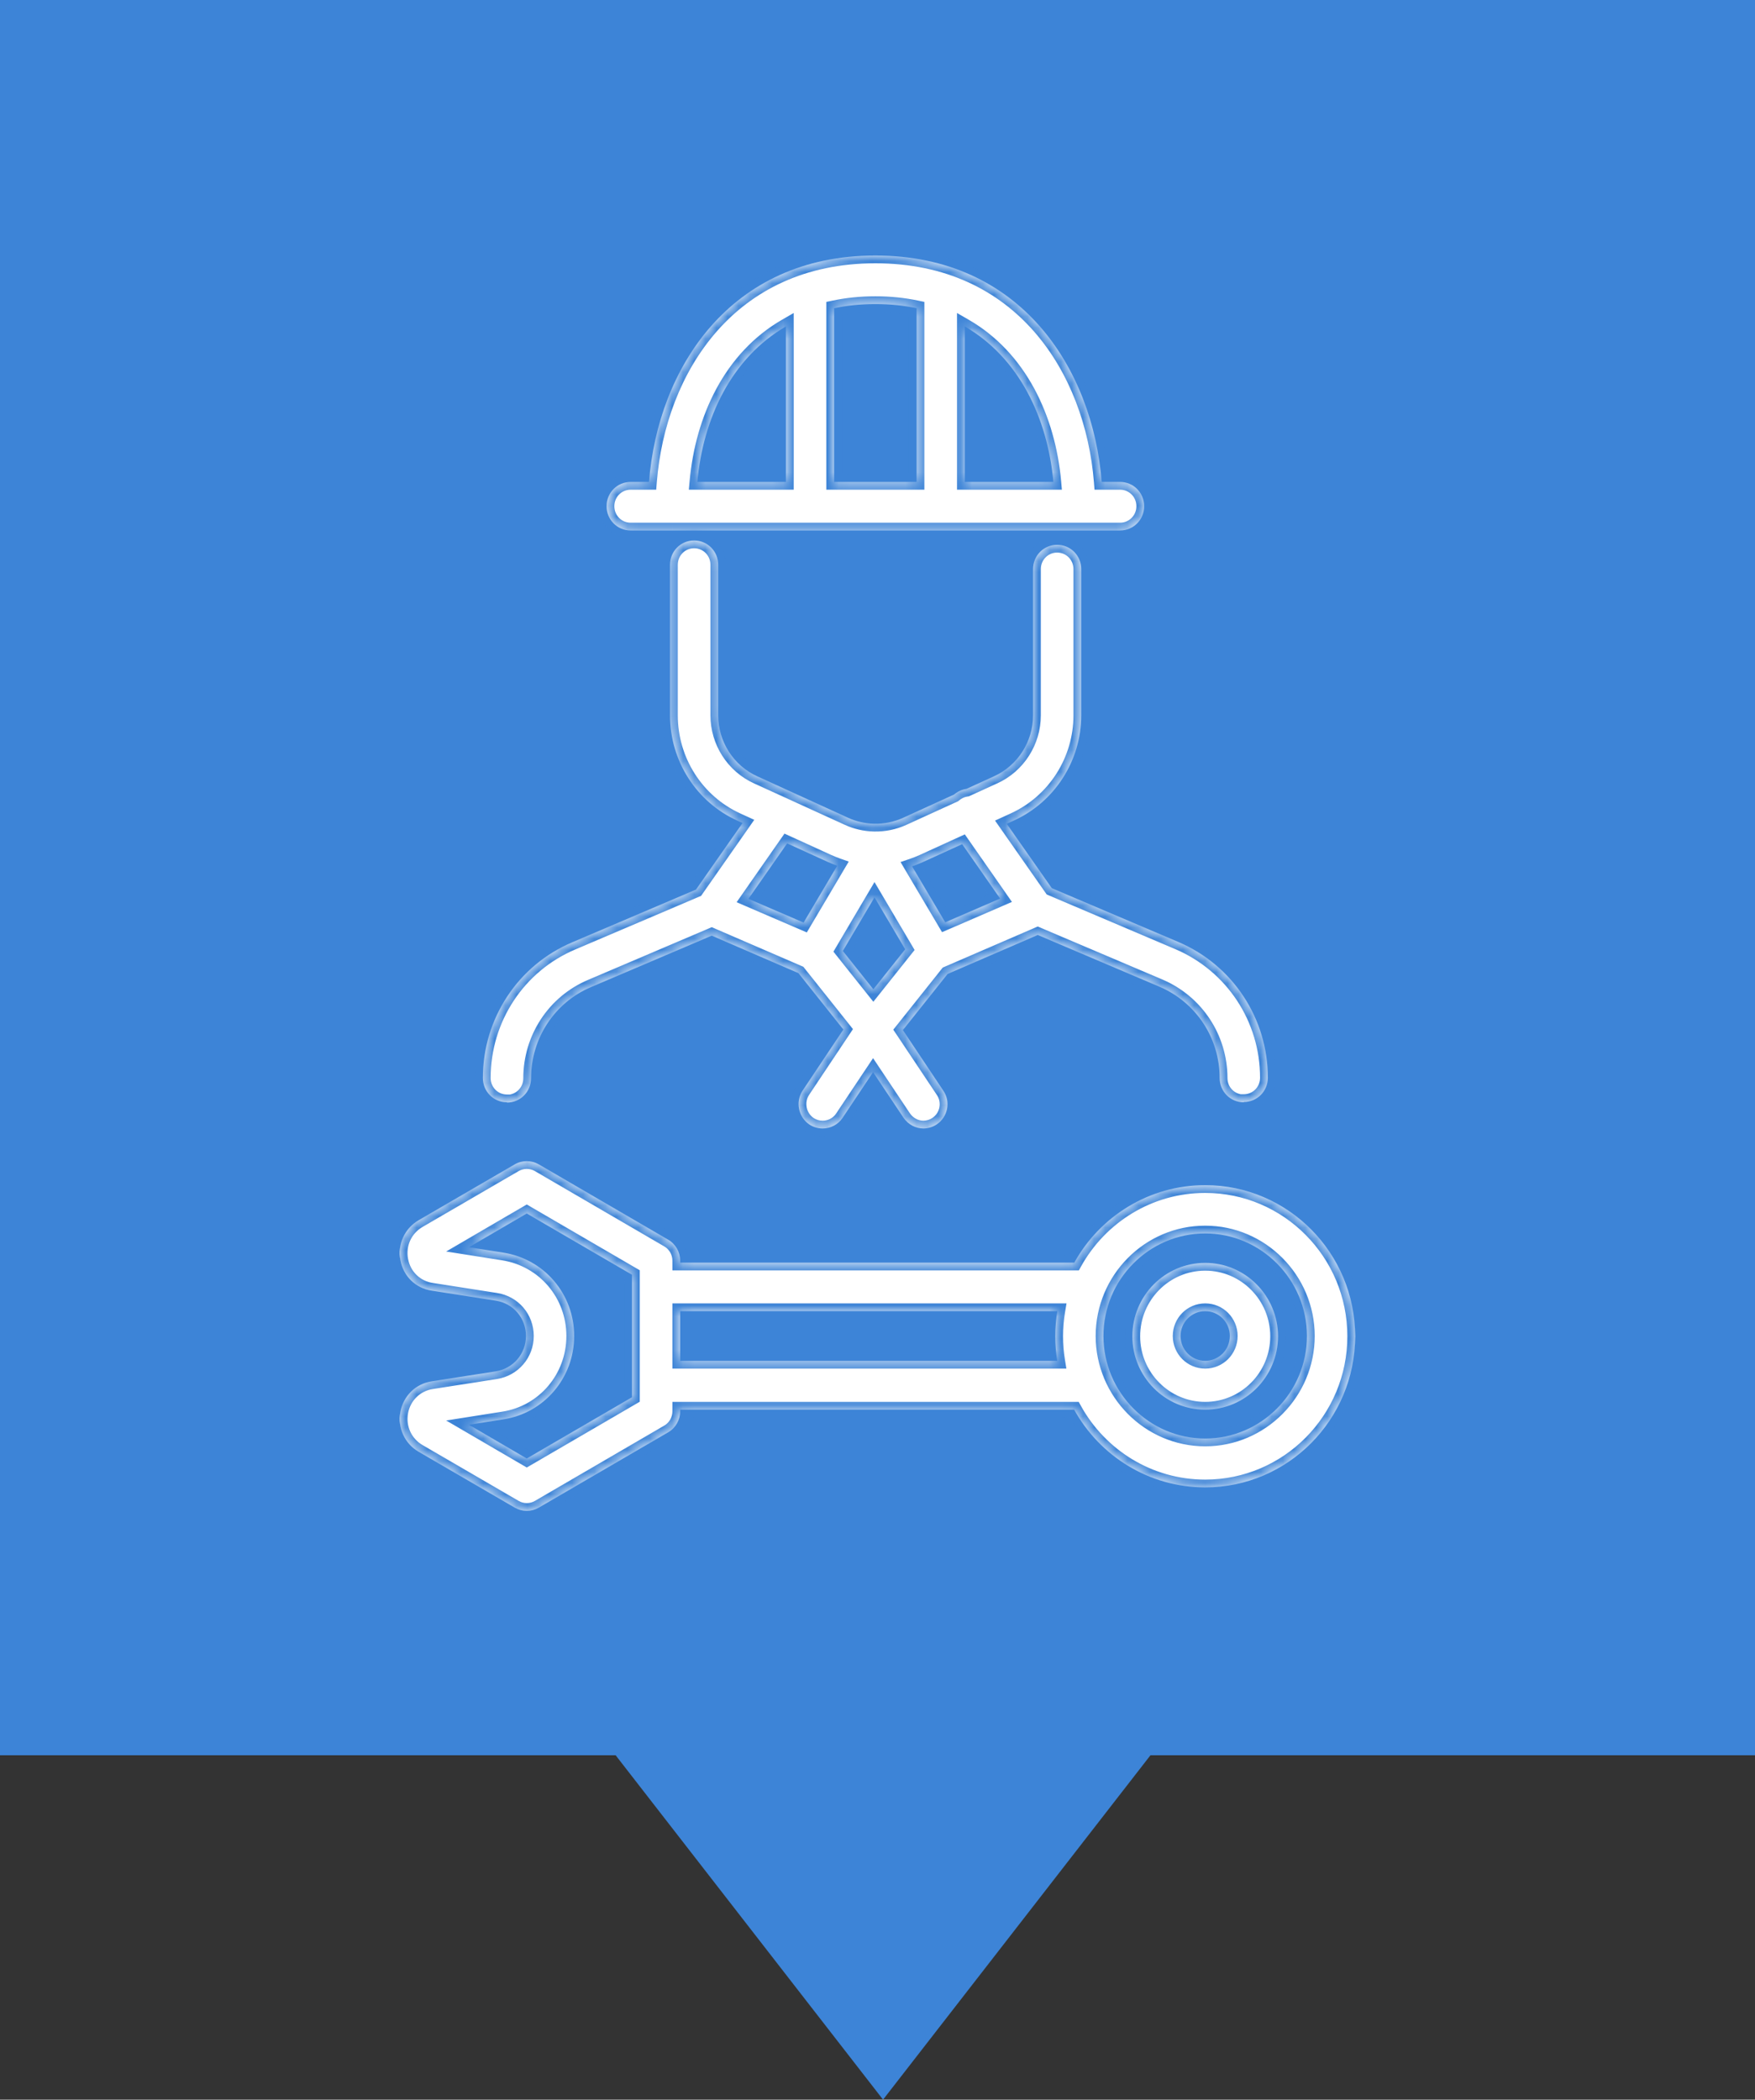
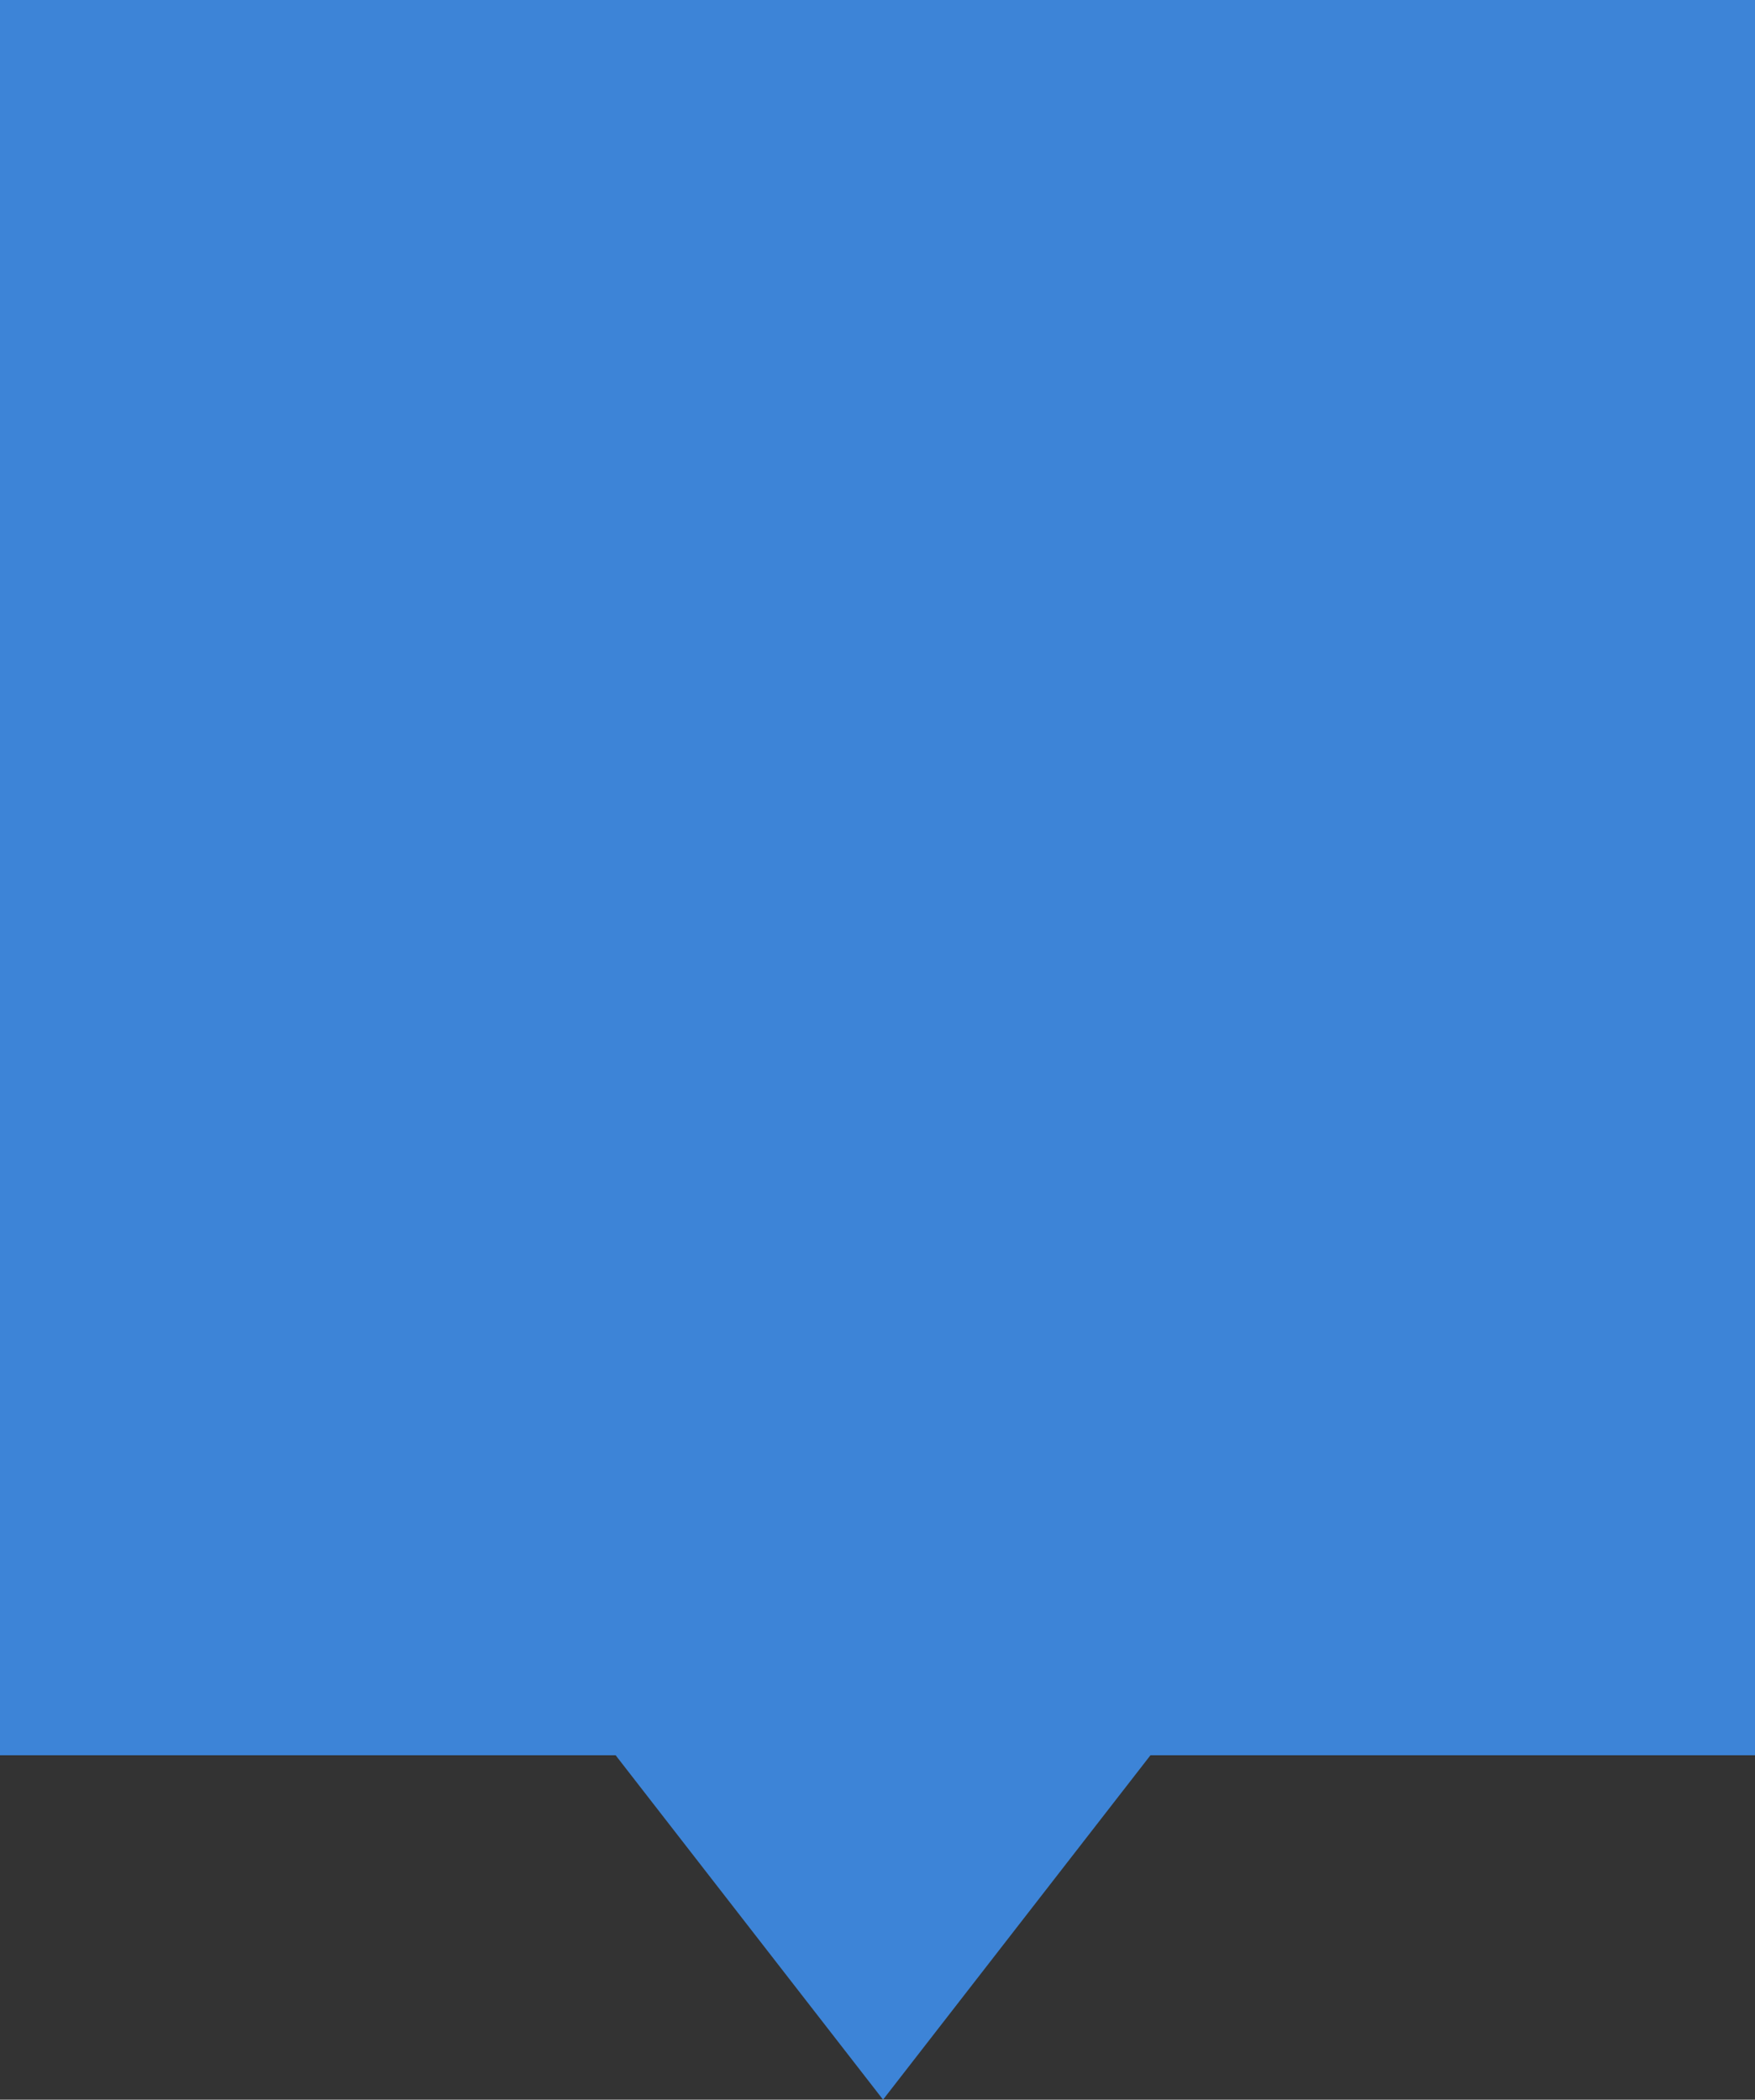
<svg xmlns="http://www.w3.org/2000/svg" width="158" height="189" viewBox="0 0 158 189" fill="none">
  <rect x="0" y="0" width="158" height="189" fill="#333333" stroke="none" />
  <path fill-rule="evenodd" clip-rule="evenodd" d="M158 0H0V158H55.425L79.5 189L103.574 158H158V0Z" fill="#3D84D7" />
  <g clip-path="url(#clip0_59_41)">
    <mask id="path-2-inside-1_59_41" fill="white">
-       <path fill-rule="evenodd" clip-rule="evenodd" d="M97.099 47.752L97.102 47.752L97.104 47.752H100.837C102.043 47.752 103.007 46.781 103.007 45.566C103.007 44.352 102.043 43.38 100.837 43.38H99.184C98.379 33.194 91.919 23 78.807 23C65.695 23 59.235 33.194 58.43 43.38H56.777C55.572 43.38 54.608 44.352 54.608 45.566C54.608 46.781 55.572 47.752 56.777 47.752H60.51L60.513 47.752L60.516 47.752H72.926H84.688H97.099ZM86.858 43.38H94.834C94.32 37.662 91.759 32.214 86.858 29.385V43.38ZM82.519 27.744V43.38H75.095V27.744C76.247 27.501 77.484 27.372 78.807 27.372C80.131 27.372 81.367 27.501 82.519 27.744ZM70.757 43.38V29.385C65.855 32.214 63.295 37.662 62.78 43.38H70.757ZM74.565 77.605C74.831 77.725 75.101 77.834 75.374 77.93L72.347 83.046L67.382 80.909L70.865 75.916L74.565 77.605ZM78.73 80.775L75.88 85.603L78.626 89.051L81.492 85.454L78.73 80.775ZM78.602 96.51L75.867 100.609C75.457 101.24 74.758 101.58 74.059 101.58C73.649 101.58 73.215 101.459 72.854 101.216C71.865 100.536 71.6 99.175 72.251 98.18L75.927 92.673L71.882 87.596L64.078 84.222L53.21 88.852C49.932 90.237 47.81 93.467 47.81 97.062C47.81 98.277 46.846 99.248 45.641 99.248V99.224C44.436 99.224 43.472 98.252 43.472 97.038C43.472 91.694 46.63 86.884 51.522 84.82L62.658 80.076L66.85 74.084L66.37 73.865C62.682 72.189 60.32 68.472 60.32 64.391V50.837C60.32 49.623 61.284 48.651 62.489 48.651C63.694 48.651 64.659 49.623 64.659 50.837V64.391C64.659 66.747 66.032 68.909 68.178 69.881L76.373 73.622C77.089 73.944 77.851 74.119 78.617 74.146L78.633 74.146L78.656 74.147L78.682 74.147L78.699 74.148L78.723 74.149C79.597 74.165 80.473 73.989 81.29 73.622L85.882 71.526C85.939 71.477 85.999 71.43 86.062 71.387C86.361 71.174 86.692 71.048 87.027 71.003L89.485 69.881C91.63 68.909 93.004 66.747 93.004 64.391V51.226C93.004 50.011 93.968 49.04 95.173 49.04C96.378 49.04 97.343 50.011 97.343 51.226V64.391C97.343 68.472 94.956 72.189 91.269 73.865L90.636 74.153L94.692 79.949L106.092 84.795C110.985 86.884 114.142 91.67 114.142 97.013C114.142 98.228 113.178 99.2 111.973 99.2V99.224C110.768 99.224 109.804 98.252 109.804 97.038C109.804 93.443 107.683 90.237 104.405 88.828L93.428 84.161L85.312 87.67L81.287 92.722L84.929 98.18C85.604 99.175 85.339 100.536 84.327 101.216C83.969 101.456 83.54 101.578 83.134 101.58C82.439 101.576 81.769 101.236 81.338 100.609L78.602 96.51ZM83.134 101.58L83.146 101.58H83.122L83.134 101.58ZM86.622 75.986L83.073 77.605C82.759 77.747 82.439 77.872 82.116 77.982L85.098 83.022L90.039 80.885L86.622 75.986ZM56.897 124.705V115.839V114.746L47.425 109.232L42.219 112.268L45.304 112.754C49.016 113.337 51.691 116.495 51.691 120.26C51.691 124.025 48.992 127.207 45.304 127.765L42.219 128.251L47.425 131.288L56.897 125.774V124.705ZM95.004 120.284C95.004 121.037 95.065 121.775 95.182 122.494H61.236V118.025H95.19C95.068 118.76 95.004 119.514 95.004 120.284ZM61.236 113.653H96.717C99.028 109.495 103.443 106.681 108.502 106.681C115.95 106.681 122 112.778 122 120.284C122 127.79 115.95 133.887 108.502 133.887C103.433 133.887 99.011 131.062 96.704 126.891H61.236V127.037C61.236 127.814 60.826 128.543 60.151 128.931L48.51 135.709C48.172 135.903 47.81 136 47.425 136C47.039 136 46.678 135.903 46.34 135.709L37.687 130.68C36.434 129.952 35.783 128.543 36.048 127.085C36.313 125.652 37.422 124.559 38.868 124.34L44.629 123.442C46.196 123.199 47.353 121.863 47.353 120.26C47.353 118.656 46.22 117.321 44.629 117.078L38.868 116.179C37.422 115.96 36.313 114.891 36.048 113.434C35.783 112.001 36.41 110.592 37.687 109.839L46.34 104.811C47.015 104.422 47.835 104.422 48.51 104.811L60.151 111.588C60.826 111.977 61.236 112.705 61.236 113.483V113.653ZM108.502 111.029C103.441 111.029 99.343 115.183 99.343 120.26C99.343 125.336 103.465 129.49 108.502 129.49C113.54 129.49 117.661 125.336 117.661 120.26C117.661 115.183 113.54 111.029 108.502 111.029ZM101.946 120.284C101.946 123.928 104.887 126.891 108.502 126.891C112.118 126.891 115.058 123.928 115.058 120.284C115.058 116.64 112.118 113.677 108.502 113.677C104.887 113.677 101.946 116.64 101.946 120.284ZM106.285 120.26C106.285 119.021 107.273 118.025 108.502 118.025C109.731 118.025 110.72 119.021 110.72 120.26C110.72 121.498 109.731 122.494 108.502 122.494C107.273 122.494 106.285 121.498 106.285 120.26Z" />
-     </mask>
+       </mask>
    <path fill-rule="evenodd" clip-rule="evenodd" d="M97.099 47.752L97.102 47.752L97.104 47.752H100.837C102.043 47.752 103.007 46.781 103.007 45.566C103.007 44.352 102.043 43.38 100.837 43.38H99.184C98.379 33.194 91.919 23 78.807 23C65.695 23 59.235 33.194 58.43 43.38H56.777C55.572 43.38 54.608 44.352 54.608 45.566C54.608 46.781 55.572 47.752 56.777 47.752H60.51L60.513 47.752L60.516 47.752H72.926H84.688H97.099ZM86.858 43.38H94.834C94.32 37.662 91.759 32.214 86.858 29.385V43.38ZM82.519 27.744V43.38H75.095V27.744C76.247 27.501 77.484 27.372 78.807 27.372C80.131 27.372 81.367 27.501 82.519 27.744ZM70.757 43.38V29.385C65.855 32.214 63.295 37.662 62.78 43.38H70.757ZM74.565 77.605C74.831 77.725 75.101 77.834 75.374 77.93L72.347 83.046L67.382 80.909L70.865 75.916L74.565 77.605ZM78.73 80.775L75.88 85.603L78.626 89.051L81.492 85.454L78.73 80.775ZM78.602 96.51L75.867 100.609C75.457 101.24 74.758 101.58 74.059 101.58C73.649 101.58 73.215 101.459 72.854 101.216C71.865 100.536 71.6 99.175 72.251 98.18L75.927 92.673L71.882 87.596L64.078 84.222L53.21 88.852C49.932 90.237 47.81 93.467 47.81 97.062C47.81 98.277 46.846 99.248 45.641 99.248V99.224C44.436 99.224 43.472 98.252 43.472 97.038C43.472 91.694 46.63 86.884 51.522 84.82L62.658 80.076L66.85 74.084L66.37 73.865C62.682 72.189 60.32 68.472 60.32 64.391V50.837C60.32 49.623 61.284 48.651 62.489 48.651C63.694 48.651 64.659 49.623 64.659 50.837V64.391C64.659 66.747 66.032 68.909 68.178 69.881L76.373 73.622C77.089 73.944 77.851 74.119 78.617 74.146L78.633 74.146L78.656 74.147L78.682 74.147L78.699 74.148L78.723 74.149C79.597 74.165 80.473 73.989 81.29 73.622L85.882 71.526C85.939 71.477 85.999 71.43 86.062 71.387C86.361 71.174 86.692 71.048 87.027 71.003L89.485 69.881C91.63 68.909 93.004 66.747 93.004 64.391V51.226C93.004 50.011 93.968 49.04 95.173 49.04C96.378 49.04 97.343 50.011 97.343 51.226V64.391C97.343 68.472 94.956 72.189 91.269 73.865L90.636 74.153L94.692 79.949L106.092 84.795C110.985 86.884 114.142 91.67 114.142 97.013C114.142 98.228 113.178 99.2 111.973 99.2V99.224C110.768 99.224 109.804 98.252 109.804 97.038C109.804 93.443 107.683 90.237 104.405 88.828L93.428 84.161L85.312 87.67L81.287 92.722L84.929 98.18C85.604 99.175 85.339 100.536 84.327 101.216C83.969 101.456 83.54 101.578 83.134 101.58C82.439 101.576 81.769 101.236 81.338 100.609L78.602 96.51ZM83.134 101.58L83.146 101.58H83.122L83.134 101.58ZM86.622 75.986L83.073 77.605C82.759 77.747 82.439 77.872 82.116 77.982L85.098 83.022L90.039 80.885L86.622 75.986ZM56.897 124.705V115.839V114.746L47.425 109.232L42.219 112.268L45.304 112.754C49.016 113.337 51.691 116.495 51.691 120.26C51.691 124.025 48.992 127.207 45.304 127.765L42.219 128.251L47.425 131.288L56.897 125.774V124.705ZM95.004 120.284C95.004 121.037 95.065 121.775 95.182 122.494H61.236V118.025H95.19C95.068 118.76 95.004 119.514 95.004 120.284ZM61.236 113.653H96.717C99.028 109.495 103.443 106.681 108.502 106.681C115.95 106.681 122 112.778 122 120.284C122 127.79 115.95 133.887 108.502 133.887C103.433 133.887 99.011 131.062 96.704 126.891H61.236V127.037C61.236 127.814 60.826 128.543 60.151 128.931L48.51 135.709C48.172 135.903 47.81 136 47.425 136C47.039 136 46.678 135.903 46.34 135.709L37.687 130.68C36.434 129.952 35.783 128.543 36.048 127.085C36.313 125.652 37.422 124.559 38.868 124.34L44.629 123.442C46.196 123.199 47.353 121.863 47.353 120.26C47.353 118.656 46.22 117.321 44.629 117.078L38.868 116.179C37.422 115.96 36.313 114.891 36.048 113.434C35.783 112.001 36.41 110.592 37.687 109.839L46.34 104.811C47.015 104.422 47.835 104.422 48.51 104.811L60.151 111.588C60.826 111.977 61.236 112.705 61.236 113.483V113.653ZM108.502 111.029C103.441 111.029 99.343 115.183 99.343 120.26C99.343 125.336 103.465 129.49 108.502 129.49C113.54 129.49 117.661 125.336 117.661 120.26C117.661 115.183 113.54 111.029 108.502 111.029ZM101.946 120.284C101.946 123.928 104.887 126.891 108.502 126.891C112.118 126.891 115.058 123.928 115.058 120.284C115.058 116.64 112.118 113.677 108.502 113.677C104.887 113.677 101.946 116.64 101.946 120.284ZM106.285 120.26C106.285 119.021 107.273 118.025 108.502 118.025C109.731 118.025 110.72 119.021 110.72 120.26C110.72 121.498 109.731 122.494 108.502 122.494C107.273 122.494 106.285 121.498 106.285 120.26Z" fill="white" />
    <path d="M97.102 47.752L97.101 48.452H97.102L97.102 47.752ZM97.099 47.752L97.099 47.052H97.099V47.752ZM97.104 47.752V47.052H97.104L97.104 47.752ZM99.184 43.38L98.487 43.435L98.537 44.08H99.184V43.38ZM58.43 43.38V44.08H59.077L59.128 43.435L58.43 43.38ZM60.51 47.752L60.51 47.052H60.51V47.752ZM60.513 47.752L60.512 48.452H60.513L60.513 47.752ZM60.516 47.752V47.052H60.515L60.516 47.752ZM94.834 43.38V44.08H95.6L95.532 43.317L94.834 43.38ZM86.858 43.38H86.158V44.08H86.858V43.38ZM86.858 29.385L87.207 28.779L86.158 28.173V29.385H86.858ZM82.519 43.38V44.08H83.219V43.38H82.519ZM82.519 27.744H83.219V27.176L82.663 27.059L82.519 27.744ZM75.095 43.38H74.395V44.08H75.095V43.38ZM75.095 27.744L74.951 27.059L74.395 27.176V27.744H75.095ZM70.757 29.385H71.457V28.173L70.407 28.779L70.757 29.385ZM70.757 43.38V44.08H71.457V43.38H70.757ZM62.78 43.38L62.083 43.317L62.014 44.08H62.78V43.38ZM75.374 77.93L75.977 78.287L76.41 77.555L75.609 77.271L75.374 77.93ZM74.565 77.605L74.274 78.242L74.278 78.244L74.565 77.605ZM72.347 83.046L72.071 83.689L72.636 83.933L72.95 83.403L72.347 83.046ZM67.382 80.909L66.808 80.508L66.317 81.212L67.106 81.552L67.382 80.909ZM70.865 75.916L71.156 75.28L70.625 75.037L70.291 75.516L70.865 75.916ZM75.88 85.603L75.277 85.248L75.032 85.663L75.332 86.04L75.88 85.603ZM78.73 80.775L79.333 80.419L78.73 79.398L78.127 80.419L78.73 80.775ZM78.626 89.051L78.079 89.487L78.626 90.174L79.174 89.487L78.626 89.051ZM81.492 85.454L82.039 85.89L82.34 85.513L82.095 85.098L81.492 85.454ZM75.867 100.609L75.284 100.22L75.279 100.228L75.867 100.609ZM78.602 96.51L79.184 96.121L78.602 95.249L78.02 96.121L78.602 96.51ZM72.854 101.216L72.457 101.792L72.463 101.797L72.854 101.216ZM72.251 98.18L71.669 97.791L71.665 97.797L72.251 98.18ZM75.927 92.673L76.509 93.061L76.792 92.636L76.474 92.236L75.927 92.673ZM71.882 87.596L72.429 87.159L72.32 87.023L72.16 86.953L71.882 87.596ZM64.078 84.222L64.356 83.58L64.08 83.46L63.804 83.578L64.078 84.222ZM53.21 88.852L53.482 89.497L53.484 89.496L53.21 88.852ZM45.641 99.248H44.941V99.948H45.641V99.248ZM45.641 99.224H46.341V98.524H45.641V99.224ZM51.522 84.82L51.795 85.465L51.797 85.464L51.522 84.82ZM62.658 80.076L62.932 80.72L63.117 80.642L63.232 80.478L62.658 80.076ZM66.85 74.084L67.424 74.485L67.906 73.796L67.141 73.447L66.85 74.084ZM66.37 73.865L66.661 73.228L66.66 73.227L66.37 73.865ZM68.178 69.881L68.468 69.244L68.466 69.243L68.178 69.881ZM76.373 73.622L76.082 74.258L76.086 74.26L76.373 73.622ZM78.617 74.146L78.592 74.846L78.602 74.846L78.613 74.846L78.617 74.146ZM78.633 74.146L78.644 73.446L78.638 73.446L78.633 74.146ZM78.656 74.147L78.674 73.447L78.666 73.447L78.656 74.147ZM78.682 74.147L78.707 73.448L78.7 73.448L78.682 74.147ZM78.699 74.148L78.731 73.449L78.725 73.448L78.699 74.148ZM78.723 74.149L78.691 74.848L78.701 74.849L78.711 74.849L78.723 74.149ZM81.29 73.622L81.577 74.26L81.581 74.258L81.29 73.622ZM85.882 71.526L86.172 72.162L86.262 72.122L86.337 72.058L85.882 71.526ZM86.062 71.387L86.459 71.964L86.469 71.957L86.062 71.387ZM87.027 71.003L87.121 71.696L87.224 71.683L87.318 71.639L87.027 71.003ZM89.485 69.881L89.196 69.243L89.194 69.244L89.485 69.881ZM91.269 73.865L90.979 73.227L90.978 73.228L91.269 73.865ZM90.636 74.153L90.346 73.516L89.581 73.865L90.063 74.554L90.636 74.153ZM94.692 79.949L94.118 80.35L94.233 80.515L94.418 80.593L94.692 79.949ZM106.092 84.795L106.367 84.152L106.366 84.151L106.092 84.795ZM111.973 99.2V98.5H111.273V99.2H111.973ZM111.973 99.224V99.924H112.673V99.224H111.973ZM104.405 88.828L104.681 88.184L104.679 88.183L104.405 88.828ZM93.428 84.161L93.702 83.517L93.426 83.4L93.15 83.519L93.428 84.161ZM85.312 87.67L85.034 87.027L84.873 87.097L84.764 87.234L85.312 87.67ZM81.287 92.722L80.74 92.286L80.421 92.686L80.705 93.111L81.287 92.722ZM84.929 98.18L84.347 98.568L84.35 98.572L84.929 98.18ZM84.327 101.216L83.936 100.635L83.936 100.635L84.327 101.216ZM81.338 100.609L80.756 100.997L80.761 101.005L81.338 100.609ZM83.146 101.58V102.28L83.147 100.88L83.146 101.58ZM83.122 101.58L83.12 100.88L83.122 102.28V101.58ZM83.073 77.605L83.361 78.244L83.364 78.242L83.073 77.605ZM86.622 75.986L87.196 75.585L86.862 75.106L86.331 75.349L86.622 75.986ZM82.116 77.982L81.891 77.319L81.074 77.596L81.513 78.338L82.116 77.982ZM85.098 83.022L84.496 83.379L84.81 83.909L85.376 83.665L85.098 83.022ZM90.039 80.885L90.317 81.527L91.104 81.187L90.613 80.484L90.039 80.885ZM56.897 114.746H57.597V114.343L57.25 114.141L56.897 114.746ZM47.425 109.232L47.777 108.627L47.425 108.422L47.072 108.627L47.425 109.232ZM42.219 112.268L41.866 111.663L40.168 112.654L42.11 112.96L42.219 112.268ZM45.304 112.754L45.195 113.445L45.195 113.445L45.304 112.754ZM45.304 127.765L45.199 127.073L45.195 127.074L45.304 127.765ZM42.219 128.251L42.11 127.56L40.168 127.866L41.866 128.856L42.219 128.251ZM47.425 131.288L47.072 131.892L47.425 132.098L47.777 131.893L47.425 131.288ZM56.897 125.774L57.25 126.379L57.597 126.176V125.774H56.897ZM95.182 122.494V123.194H96.005L95.873 122.382L95.182 122.494ZM61.236 122.494H60.536V123.194H61.236V122.494ZM61.236 118.025V117.325H60.536V118.025H61.236ZM95.19 118.025L95.881 118.14L96.016 117.325H95.19V118.025ZM96.717 113.653V114.353H97.129L97.329 113.993L96.717 113.653ZM61.236 113.653H60.536V114.353H61.236V113.653ZM96.704 126.891L97.316 126.552L97.117 126.191H96.704V126.891ZM61.236 126.891V126.191H60.536V126.891H61.236ZM60.151 128.931L59.802 128.325L59.799 128.326L60.151 128.931ZM48.51 135.709L48.859 136.315L48.862 136.313L48.51 135.709ZM46.34 135.709L45.989 136.314L45.991 136.315L46.34 135.709ZM37.687 130.68L37.335 131.286L37.336 131.286L37.687 130.68ZM36.048 127.085L35.36 126.958L35.359 126.96L36.048 127.085ZM38.868 124.34L38.973 125.033L38.976 125.032L38.868 124.34ZM44.629 123.442L44.522 122.75L44.521 122.75L44.629 123.442ZM44.629 117.078L44.521 117.769L44.523 117.77L44.629 117.078ZM38.868 116.179L38.976 115.487L38.973 115.487L38.868 116.179ZM36.048 113.434L36.737 113.309L36.736 113.307L36.048 113.434ZM37.687 109.839L37.336 109.234L37.332 109.236L37.687 109.839ZM46.34 104.811L45.991 104.204L45.989 104.206L46.34 104.811ZM48.51 104.811L48.862 104.206L48.859 104.204L48.51 104.811ZM60.151 111.588L59.799 112.193L59.802 112.195L60.151 111.588ZM97.102 47.052L97.099 47.052L97.098 48.452L97.101 48.452L97.102 47.052ZM97.104 47.052L97.101 47.052L97.102 48.452L97.105 48.452L97.104 47.052ZM100.837 47.052H97.104V48.452H100.837V47.052ZM102.307 45.566C102.307 46.399 101.651 47.052 100.837 47.052V48.452C102.434 48.452 103.707 47.162 103.707 45.566H102.307ZM100.837 44.08C101.651 44.08 102.307 44.733 102.307 45.566H103.707C103.707 43.97 102.434 42.68 100.837 42.68V44.08ZM99.184 44.08H100.837V42.68H99.184V44.08ZM78.807 23.7C85.162 23.7 89.863 26.162 93.085 29.832C96.321 33.519 98.093 38.462 98.487 43.435L99.882 43.325C99.47 38.113 97.61 32.865 94.137 28.909C90.65 24.935 85.565 22.3 78.807 22.3V23.7ZM59.128 43.435C59.521 38.462 61.294 33.519 64.53 29.832C67.751 26.162 72.453 23.7 78.807 23.7V22.3C72.049 22.3 66.965 24.935 63.477 28.909C60.004 32.865 58.144 38.113 57.732 43.325L59.128 43.435ZM56.777 44.08H58.43V42.68H56.777V44.08ZM55.308 45.566C55.308 44.733 55.963 44.08 56.777 44.08V42.68C55.18 42.68 53.908 43.97 53.908 45.566H55.308ZM56.777 47.052C55.963 47.052 55.308 46.399 55.308 45.566H53.908C53.908 47.162 55.18 48.452 56.777 48.452V47.052ZM60.51 47.052H56.777V48.452H60.51V47.052ZM60.513 47.052L60.51 47.052L60.51 48.452L60.512 48.452L60.513 47.052ZM60.515 47.052L60.512 47.052L60.513 48.452L60.516 48.452L60.515 47.052ZM72.926 47.052H60.516V48.452H72.926V47.052ZM84.688 47.052H72.926V48.452H84.688V47.052ZM97.099 47.052H84.688V48.452H97.099V47.052ZM94.834 42.68H86.858V44.08H94.834V42.68ZM86.508 29.991C91.151 32.671 93.636 37.871 94.137 43.443L95.532 43.317C95.004 37.453 92.367 31.756 87.207 28.779L86.508 29.991ZM87.558 43.38V29.385H86.158V43.38H87.558ZM83.219 43.38V27.744H81.819V43.38H83.219ZM75.095 44.08H82.519V42.68H75.095V44.08ZM74.395 27.744V43.38H75.795V27.744H74.395ZM78.807 26.672C77.438 26.672 76.153 26.806 74.951 27.059L75.24 28.429C76.341 28.197 77.529 28.072 78.807 28.072V26.672ZM82.663 27.059C81.461 26.806 80.176 26.672 78.807 26.672V28.072C80.085 28.072 81.273 28.197 82.375 28.429L82.663 27.059ZM70.057 29.385V43.38H71.457V29.385H70.057ZM63.477 43.443C63.979 37.871 66.463 32.671 71.107 29.991L70.407 28.779C65.247 31.756 62.611 37.453 62.083 43.317L63.477 43.443ZM70.757 42.68H62.78V44.08H70.757V42.68ZM75.609 77.271C75.354 77.18 75.101 77.079 74.852 76.967L74.278 78.244C74.561 78.371 74.849 78.487 75.14 78.59L75.609 77.271ZM72.95 83.403L75.977 78.287L74.772 77.574L71.745 82.69L72.95 83.403ZM67.106 81.552L72.071 83.689L72.624 82.403L67.659 80.266L67.106 81.552ZM70.291 75.516L66.808 80.508L67.956 81.309L71.439 76.317L70.291 75.516ZM74.856 76.969L71.156 75.28L70.574 76.553L74.274 78.242L74.856 76.969ZM76.483 85.959L79.333 81.131L78.127 80.419L75.277 85.248L76.483 85.959ZM79.174 88.615L76.427 85.167L75.332 86.04L78.079 89.487L79.174 88.615ZM80.944 85.018L78.079 88.615L79.174 89.487L82.039 85.89L80.944 85.018ZM78.127 81.131L80.889 85.81L82.095 85.098L79.333 80.419L78.127 81.131ZM76.449 100.997L79.184 96.898L78.02 96.121L75.284 100.22L76.449 100.997ZM74.059 102.28C74.978 102.28 75.906 101.834 76.454 100.99L75.279 100.228C75.007 100.647 74.537 100.88 74.059 100.88V102.28ZM72.463 101.797C72.946 102.121 73.518 102.28 74.059 102.28V100.88C73.781 100.88 73.484 100.796 73.244 100.635L72.463 101.797ZM71.665 97.797C70.806 99.111 71.156 100.897 72.457 101.792L73.251 100.639C72.575 100.174 72.394 99.24 72.837 98.562L71.665 97.797ZM75.344 92.284L71.669 97.791L72.833 98.568L76.509 93.061L75.344 92.284ZM71.334 88.032L75.379 93.109L76.474 92.236L72.429 87.159L71.334 88.032ZM63.8 84.865L71.604 88.238L72.16 86.953L64.356 83.58L63.8 84.865ZM53.484 89.496L64.353 84.866L63.804 83.578L52.935 88.208L53.484 89.496ZM48.511 97.062C48.511 93.744 50.467 90.77 53.482 89.497L52.937 88.207C49.396 89.703 47.111 93.19 47.111 97.062H48.511ZM45.641 99.948C47.238 99.948 48.511 98.658 48.511 97.062H47.111C47.111 97.895 46.455 98.548 45.641 98.548V99.948ZM44.941 99.224V99.248H46.341V99.224H44.941ZM42.772 97.038C42.772 98.634 44.044 99.924 45.641 99.924V98.524C44.828 98.524 44.172 97.871 44.172 97.038H42.772ZM51.25 84.175C46.094 86.35 42.772 91.416 42.772 97.038H44.172C44.172 91.971 47.165 87.418 51.795 85.465L51.25 84.175ZM62.384 79.432L51.248 84.176L51.797 85.464L62.932 80.72L62.384 79.432ZM66.277 73.683L62.085 79.675L63.232 80.478L67.424 74.485L66.277 73.683ZM66.079 74.501L66.56 74.721L67.141 73.447L66.661 73.228L66.079 74.501ZM59.62 64.391C59.62 68.742 62.138 72.71 66.08 74.502L66.66 73.227C63.226 71.667 61.02 68.202 61.02 64.391H59.62ZM59.62 50.837V64.391H61.02V50.837H59.62ZM62.489 47.951C60.892 47.951 59.62 49.241 59.62 50.837H61.02C61.02 50.004 61.676 49.351 62.489 49.351V47.951ZM65.359 50.837C65.359 49.241 64.086 47.951 62.489 47.951V49.351C63.303 49.351 63.959 50.004 63.959 50.837H65.359ZM65.359 64.391V50.837H63.959V64.391H65.359ZM68.466 69.243C66.576 68.387 65.359 66.477 65.359 64.391H63.959C63.959 67.018 65.49 69.432 67.889 70.519L68.466 69.243ZM76.663 72.985L68.468 69.244L67.887 70.518L76.082 74.258L76.663 72.985ZM78.642 73.447C77.966 73.422 77.293 73.268 76.66 72.983L76.086 74.26C76.885 74.62 77.736 74.815 78.592 74.846L78.642 73.447ZM78.638 73.446L78.622 73.446L78.613 74.846L78.629 74.846L78.638 73.446ZM78.666 73.447L78.644 73.446L78.623 74.846L78.645 74.847L78.666 73.447ZM78.7 73.448L78.674 73.447L78.637 74.846L78.663 74.847L78.7 73.448ZM78.725 73.448L78.707 73.448L78.656 74.847L78.674 74.847L78.725 73.448ZM78.755 73.45L78.731 73.449L78.667 74.847L78.691 74.848L78.755 73.45ZM81.003 72.983C80.281 73.308 79.507 73.463 78.736 73.449L78.711 74.849C79.687 74.867 80.665 74.67 81.577 74.26L81.003 72.983ZM85.591 70.889L80.999 72.985L81.581 74.258L86.172 72.162L85.591 70.889ZM85.665 70.81C85.582 70.868 85.502 70.929 85.427 70.994L86.337 72.058C86.375 72.025 86.416 71.993 86.459 71.964L85.665 70.81ZM86.934 70.309C86.487 70.369 86.048 70.537 85.656 70.817L86.469 71.957C86.673 71.811 86.897 71.727 87.121 71.696L86.934 70.309ZM89.194 69.244L86.737 70.366L87.318 71.639L89.775 70.518L89.194 69.244ZM92.304 64.391C92.304 66.477 91.087 68.387 89.196 69.243L89.774 70.519C92.173 69.432 93.704 67.018 93.704 64.391H92.304ZM92.304 51.226V64.391H93.704V51.226H92.304ZM95.173 48.34C93.576 48.34 92.304 49.63 92.304 51.226H93.704C93.704 50.393 94.36 49.74 95.173 49.74V48.34ZM98.043 51.226C98.043 49.63 96.77 48.34 95.173 48.34V49.74C95.987 49.74 96.642 50.393 96.642 51.226H98.043ZM98.043 64.391V51.226H96.642V64.391H98.043ZM91.558 74.502C95.498 72.711 98.043 68.745 98.043 64.391H96.642C96.642 68.2 94.415 71.666 90.979 73.227L91.558 74.502ZM90.927 74.79L91.559 74.501L90.978 73.228L90.346 73.516L90.927 74.79ZM95.265 79.548L91.21 73.752L90.063 74.554L94.118 80.35L95.265 79.548ZM106.366 84.151L94.965 79.305L94.418 80.593L105.818 85.44L106.366 84.151ZM114.842 97.013C114.842 91.39 111.518 86.351 106.367 84.152L105.817 85.439C110.451 87.418 113.442 91.949 113.442 97.013H114.842ZM111.973 99.9C113.57 99.9 114.842 98.609 114.842 97.013H113.442C113.442 97.847 112.787 98.5 111.973 98.5V99.9ZM112.673 99.224V99.2H111.273V99.224H112.673ZM109.104 97.038C109.104 98.634 110.376 99.924 111.973 99.924V98.524C111.16 98.524 110.504 97.871 110.504 97.038H109.104ZM104.128 89.471C107.149 90.769 109.104 93.723 109.104 97.038H110.504C110.504 93.163 108.216 89.704 104.681 88.184L104.128 89.471ZM93.154 84.806L104.131 89.472L104.679 88.183L93.702 83.517L93.154 84.806ZM85.59 88.312L93.706 84.804L93.15 83.519L85.034 87.027L85.59 88.312ZM81.835 93.158L85.859 88.106L84.764 87.234L80.74 92.286L81.835 93.158ZM85.512 97.791L81.869 92.333L80.705 93.111L84.347 98.568L85.512 97.791ZM84.717 101.797C86.048 100.903 86.403 99.107 85.509 97.787L84.35 98.572C84.805 99.244 84.63 100.169 83.936 100.635L84.717 101.797ZM83.138 102.28C83.674 102.277 84.239 102.118 84.717 101.797L83.936 100.635C83.699 100.794 83.406 100.879 83.13 100.88L83.138 102.28ZM80.761 101.005C81.321 101.82 82.204 102.275 83.13 102.28L83.138 100.88C82.674 100.878 82.218 100.653 81.915 100.212L80.761 101.005ZM78.02 96.898L80.756 100.997L81.92 100.22L79.184 96.121L78.02 96.898ZM83.147 100.88L83.135 100.88L83.132 102.28L83.144 102.28L83.147 100.88ZM83.122 102.28H83.146V100.88H83.122V102.28ZM83.132 100.88L83.12 100.88L83.123 102.28L83.135 102.28L83.132 100.88ZM83.364 78.242L86.912 76.622L86.331 75.349L82.783 76.969L83.364 78.242ZM82.34 78.645C82.685 78.528 83.026 78.394 83.361 78.244L82.786 76.967C82.492 77.099 82.194 77.216 81.891 77.319L82.34 78.645ZM85.701 82.666L82.718 77.625L81.513 78.338L84.496 83.379L85.701 82.666ZM89.761 80.242L84.82 82.38L85.376 83.665L90.317 81.527L89.761 80.242ZM86.048 76.386L89.465 81.285L90.613 80.484L87.196 75.585L86.048 76.386ZM56.197 115.839V124.705H57.597V115.839H56.197ZM56.197 114.746V115.839H57.597V114.746H56.197ZM47.073 109.837L56.545 115.351L57.25 114.141L47.777 108.627L47.073 109.837ZM42.571 112.873L47.778 109.836L47.072 108.627L41.866 111.663L42.571 112.873ZM45.413 112.062L42.328 111.577L42.11 112.96L45.195 113.445L45.413 112.062ZM52.391 120.26C52.391 116.154 49.468 112.699 45.412 112.062L45.195 113.445C48.563 113.974 50.991 116.836 50.991 120.26H52.391ZM45.409 128.458C49.445 127.846 52.391 124.364 52.391 120.26H50.991C50.991 123.686 48.538 126.568 45.199 127.073L45.409 128.458ZM42.328 128.943L45.413 128.457L45.195 127.074L42.11 127.56L42.328 128.943ZM47.778 130.683L42.571 127.647L41.866 128.856L47.072 131.892L47.778 130.683ZM56.545 125.169L47.073 130.683L47.777 131.893L57.25 126.379L56.545 125.169ZM56.197 124.705V125.774H57.597V124.705H56.197ZM95.873 122.382C95.762 121.7 95.704 120.999 95.704 120.284H94.305C94.305 121.074 94.368 121.85 94.491 122.607L95.873 122.382ZM61.236 123.194H95.182V121.794H61.236V123.194ZM60.536 118.025V122.494H61.936V118.025H60.536ZM95.19 117.325H61.236V118.725H95.19V117.325ZM95.704 120.284C95.704 119.553 95.765 118.837 95.881 118.14L94.5 117.91C94.371 118.683 94.305 119.476 94.305 120.284H95.704ZM96.717 112.953H61.236V114.353H96.717V112.953ZM108.502 105.981C103.176 105.981 98.534 108.944 96.106 113.313L97.329 113.993C99.523 110.046 103.709 107.381 108.502 107.381V105.981ZM122.7 120.284C122.7 112.397 116.342 105.981 108.502 105.981V107.381C115.558 107.381 121.3 113.16 121.3 120.284H122.7ZM108.502 134.587C116.342 134.587 122.7 128.171 122.7 120.284H121.3C121.3 127.408 115.558 133.187 108.502 133.187V134.587ZM96.091 127.23C98.516 131.613 103.166 134.587 108.502 134.587V133.187C103.7 133.187 99.506 130.511 97.316 126.552L96.091 127.23ZM61.236 127.591H96.704V126.191H61.236V127.591ZM61.936 127.037V126.891H60.536V127.037H61.936ZM60.501 129.538C61.398 129.021 61.936 128.058 61.936 127.037H60.536C60.536 127.571 60.254 128.065 59.802 128.325L60.501 129.538ZM48.862 136.313L60.504 129.536L59.799 128.326L48.157 135.104L48.862 136.313ZM47.425 136.7C47.934 136.7 48.416 136.57 48.859 136.315L48.16 135.102C47.928 135.236 47.687 135.3 47.425 135.3V136.7ZM45.991 136.315C46.434 136.57 46.915 136.7 47.425 136.7V135.3C47.163 135.3 46.922 135.236 46.69 135.102L45.991 136.315ZM37.336 131.286L45.989 136.314L46.692 135.103L38.039 130.075L37.336 131.286ZM35.359 126.96C35.042 128.704 35.824 130.407 37.335 131.286L38.039 130.075C37.044 129.496 36.524 128.381 36.737 127.211L35.359 126.96ZM38.764 123.648C37.017 123.912 35.678 125.237 35.36 126.958L36.736 127.213C36.948 126.068 37.827 125.206 38.973 125.033L38.764 123.648ZM44.521 122.75L38.76 123.649L38.976 125.032L44.737 124.133L44.521 122.75ZM46.653 120.26C46.653 121.516 45.749 122.56 44.522 122.75L44.736 124.133C46.643 123.838 48.053 122.209 48.053 120.26H46.653ZM44.523 117.77C45.769 117.96 46.653 118.999 46.653 120.26H48.053C48.053 118.314 46.671 116.681 44.735 116.386L44.523 117.77ZM38.76 116.87L44.521 117.769L44.737 116.386L38.976 115.487L38.76 116.87ZM35.359 113.559C35.678 115.311 37.022 116.608 38.764 116.871L38.973 115.487C37.823 115.313 36.949 114.472 36.737 113.309L35.359 113.559ZM37.332 109.236C35.798 110.14 35.042 111.842 35.36 113.561L36.736 113.307C36.524 112.16 37.021 111.044 38.043 110.442L37.332 109.236ZM45.989 104.206L37.336 109.234L38.039 110.444L46.692 105.416L45.989 104.206ZM48.859 104.204C47.968 103.691 46.882 103.691 45.991 104.204L46.69 105.417C47.148 105.153 47.702 105.153 48.16 105.417L48.859 104.204ZM60.504 110.983L48.862 104.206L48.157 105.416L59.799 112.193L60.504 110.983ZM61.936 113.483C61.936 112.462 61.398 111.498 60.501 110.981L59.802 112.195C60.254 112.455 60.536 112.949 60.536 113.483H61.936ZM61.936 113.653V113.483H60.536V113.653H61.936ZM100.043 120.26C100.043 115.563 103.833 111.729 108.502 111.729V110.329C103.048 110.329 98.643 114.803 98.643 120.26H100.043ZM108.502 128.79C103.856 128.79 100.043 124.955 100.043 120.26H98.643C98.643 125.718 103.073 130.19 108.502 130.19V128.79ZM116.961 120.26C116.961 124.955 113.148 128.79 108.502 128.79V130.19C113.931 130.19 118.361 125.718 118.361 120.26H116.961ZM108.502 111.729C113.148 111.729 116.961 115.564 116.961 120.26H118.361C118.361 114.801 113.931 110.329 108.502 110.329V111.729ZM108.502 126.191C105.278 126.191 102.646 123.546 102.646 120.284H101.246C101.246 124.309 104.495 127.591 108.502 127.591V126.191ZM114.358 120.284C114.358 123.546 111.726 126.191 108.502 126.191V127.591C112.509 127.591 115.758 124.309 115.758 120.284H114.358ZM108.502 114.377C111.726 114.377 114.358 117.022 114.358 120.284H115.758C115.758 116.259 112.509 112.977 108.502 112.977V114.377ZM102.646 120.284C102.646 117.022 105.278 114.377 108.502 114.377V112.977C104.495 112.977 101.246 116.259 101.246 120.284H102.646ZM108.502 117.325C106.881 117.325 105.585 118.639 105.585 120.26H106.985C106.985 119.402 107.665 118.725 108.502 118.725V117.325ZM111.42 120.26C111.42 118.639 110.123 117.325 108.502 117.325V118.725C109.34 118.725 110.02 119.402 110.02 120.26H111.42ZM108.502 123.194C110.123 123.194 111.42 121.88 111.42 120.26H110.02C110.02 121.117 109.34 121.794 108.502 121.794V123.194ZM105.585 120.26C105.585 121.88 106.881 123.194 108.502 123.194V121.794C107.665 121.794 106.985 121.117 106.985 120.26H105.585Z" fill="#3D84D7" mask="url(#path-2-inside-1_59_41)" />
  </g>
  <defs>
    <clipPath id="clip0_59_41">
-       <rect width="86" height="113" fill="white" transform="translate(36 23)" />
-     </clipPath>
+       </clipPath>
  </defs>
</svg>